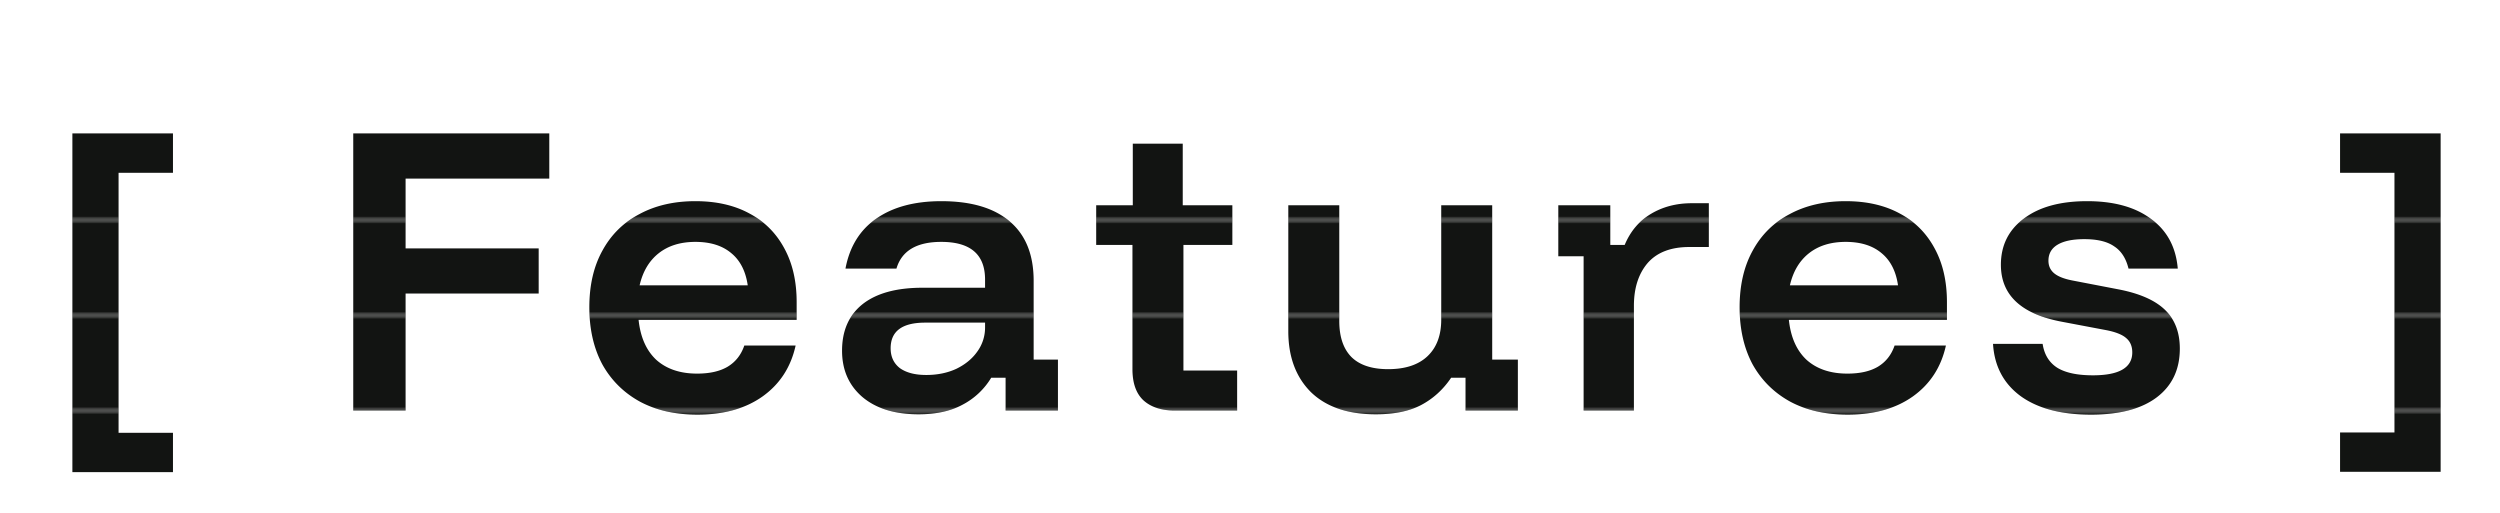
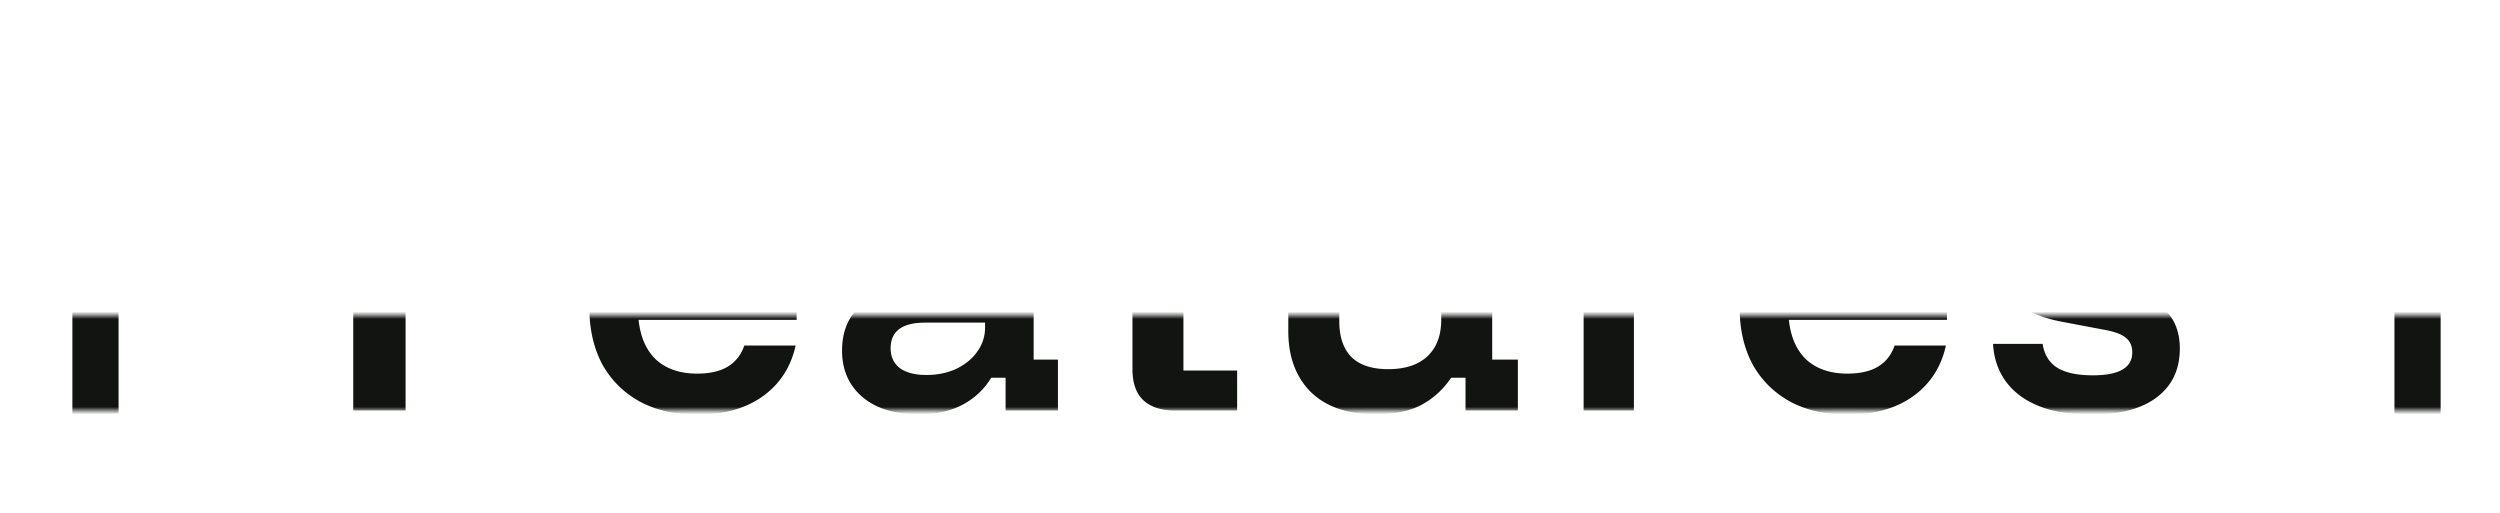
<svg xmlns="http://www.w3.org/2000/svg" width="341" height="70" viewBox="0 0 341 70" fill="none">
  <mask id="mask0_413_2489" style="mask-type:alpha" maskUnits="userSpaceOnUse" x="6" y="17" width="329" height="13">
    <path transform="translate(6 17)" fill="#fff" d="M0 0h329v13H0z" />
  </mask>
  <g mask="url(#mask0_413_2489)">
-     <path d="M9.873 64.4V18.2h13.72v5.367h-7.42v35.466h7.42V64.4H9.873zm45.45-8.4h-7.14V18.2h26.74v6.16h-19.6v9.52h18.153v6.16H55.323V56zm39.808.56c-3.018 0-5.631-.591-7.84-1.773-2.209-1.214-3.92-2.91-5.133-5.087-1.182-2.209-1.773-4.807-1.773-7.793 0-2.987.59-5.554 1.773-7.7 1.182-2.178 2.862-3.843 5.04-4.994 2.178-1.182 4.729-1.773 7.653-1.773 2.862 0 5.32.56 7.373 1.68 2.054 1.089 3.64 2.676 4.76 4.76 1.12 2.053 1.68 4.496 1.68 7.327v2.426h-21.56c.25 2.365 1.058 4.185 2.427 5.46 1.4 1.245 3.251 1.867 5.553 1.867 1.712 0 3.096-.311 4.154-.933 1.089-.654 1.851-1.618 2.286-2.894h7c-.653 2.956-2.162 5.274-4.526 6.954-2.334 1.649-5.29 2.473-8.867 2.473zm-7.886-17.64h14.746c-.28-1.929-1.027-3.391-2.24-4.387-1.213-1.026-2.847-1.54-4.9-1.54-2.022 0-3.686.514-4.993 1.54-1.307 1.027-2.178 2.49-2.614 4.387zm38.065 17.593c-3.267 0-5.833-.793-7.7-2.38-1.836-1.586-2.753-3.686-2.753-6.3 0-2.737.933-4.853 2.8-6.346 1.897-1.494 4.62-2.24 8.166-2.24h8.54v-1.12c0-3.423-1.991-5.134-5.973-5.134-3.36 0-5.398 1.214-6.113 3.64h-6.954c.56-2.986 1.96-5.257 4.2-6.813 2.271-1.587 5.227-2.38 8.867-2.38 4.107 0 7.233.933 9.38 2.8 2.147 1.836 3.22 4.527 3.22 8.073v10.734h3.313V56h-7.14v-4.48h-1.96a9.93 9.93 0 01-3.92 3.687c-1.618.87-3.609 1.306-5.973 1.306zm1.027-5.366c1.524 0 2.893-.28 4.106-.84 1.214-.591 2.162-1.37 2.847-2.334a5.55 5.55 0 001.073-3.313v-.653h-8.166c-3.143 0-4.714 1.166-4.714 3.5 0 1.15.42 2.053 1.26 2.706.871.623 2.069.934 3.594.934zM160.253 56c-1.836 0-3.267-.467-4.293-1.4-.996-.933-1.494-2.349-1.494-4.247v-16.94h-4.946V28h4.993v-8.4h6.813V28h6.767v5.413h-6.673V50.54h7.326V56h-8.493zm27.417.513c-3.826 0-6.782-1.01-8.866-3.033-2.054-2.053-3.08-4.822-3.08-8.307V28h6.953v15.773c0 2.178.56 3.827 1.68 4.947 1.12 1.089 2.785 1.633 4.993 1.633 2.334 0 4.123-.59 5.367-1.773 1.245-1.182 1.867-2.847 1.867-4.993V28h6.953v21.047h3.5V56h-7.14v-4.48h-1.96c-1.089 1.618-2.458 2.862-4.107 3.733-1.617.84-3.671 1.26-6.16 1.26zM216.005 56V34.953h-3.453V28h7.093v5.413h1.96c.778-1.866 1.976-3.282 3.593-4.246 1.618-.965 3.469-1.447 5.554-1.447h2.333v5.973h-2.66c-2.52 0-4.418.731-5.693 2.194-1.245 1.462-1.867 3.406-1.867 5.833V56h-6.86zm36.025.56c-3.018 0-5.632-.591-7.84-1.773-2.209-1.214-3.92-2.91-5.134-5.087-1.182-2.209-1.773-4.807-1.773-7.793 0-2.987.591-5.554 1.773-7.7 1.182-2.178 2.862-3.843 5.04-4.994 2.178-1.182 4.729-1.773 7.654-1.773 2.862 0 5.32.56 7.373 1.68 2.053 1.089 3.64 2.676 4.76 4.76 1.12 2.053 1.68 4.496 1.68 7.327v2.426h-21.56c.249 2.365 1.058 4.185 2.427 5.46 1.4 1.245 3.251 1.867 5.553 1.867 1.711 0 3.095-.311 4.153-.933 1.089-.654 1.851-1.618 2.287-2.894h7c-.653 2.956-2.162 5.274-4.527 6.954-2.333 1.649-5.289 2.473-8.866 2.473zm-7.887-17.64h14.747c-.28-1.929-1.027-3.391-2.24-4.387-1.214-1.026-2.847-1.54-4.9-1.54-2.023 0-3.687.514-4.994 1.54-1.306 1.027-2.178 2.49-2.613 4.387zm41.052 17.64c-4.044 0-7.233-.84-9.567-2.52-2.333-1.711-3.593-4.091-3.78-7.14h6.767c.218 1.462.887 2.551 2.007 3.267 1.12.684 2.737 1.026 4.853 1.026 3.578 0 5.367-1.042 5.367-3.126 0-.84-.28-1.494-.84-1.96-.529-.467-1.431-.825-2.707-1.074l-6.16-1.166c-5.476-1.058-8.213-3.64-8.213-7.747 0-2.644 1.042-4.744 3.126-6.3 2.085-1.587 4.963-2.38 8.634-2.38 3.671 0 6.58.809 8.726 2.427 2.178 1.586 3.391 3.842 3.64 6.766h-6.72c-.342-1.4-.995-2.41-1.96-3.033-.933-.653-2.286-.98-4.06-.98-1.586 0-2.8.249-3.64.747-.84.497-1.26 1.229-1.26 2.193 0 .716.265 1.291.794 1.727.529.435 1.369.762 2.52.98l6.3 1.213c2.862.56 4.962 1.493 6.3 2.8 1.337 1.307 2.006 3.064 2.006 5.273 0 2.831-1.042 5.04-3.126 6.627-2.085 1.587-5.087 2.38-9.007 2.38zm33.989 7.793v-5.366h7.42v-35.42h-7.42V18.2h13.72v46.153h-13.72z" fill="#121412" />
-   </g>
+     </g>
  <mask id="mask1_413_2489" style="mask-type:alpha" maskUnits="userSpaceOnUse" x="6" y="30" width="329" height="13">
-     <path transform="translate(6 30)" fill="#fff" d="M0 0h329v13H0z" />
-   </mask>
+     </mask>
  <g mask="url(#mask1_413_2489)">
    <path d="M9.873 64.4V18.2h13.72v5.367h-7.42v35.466h7.42V64.4H9.873zm45.45-8.4h-7.14V18.2h26.74v6.16h-19.6v9.52h18.153v6.16H55.323V56zm39.808.56c-3.018 0-5.631-.591-7.84-1.773-2.209-1.214-3.92-2.91-5.133-5.087-1.182-2.209-1.773-4.807-1.773-7.793 0-2.987.59-5.554 1.773-7.7 1.182-2.178 2.862-3.843 5.04-4.994 2.178-1.182 4.729-1.773 7.653-1.773 2.862 0 5.32.56 7.373 1.68 2.054 1.089 3.64 2.676 4.76 4.76 1.12 2.053 1.68 4.496 1.68 7.327v2.426h-21.56c.25 2.365 1.058 4.185 2.427 5.46 1.4 1.245 3.251 1.867 5.553 1.867 1.712 0 3.096-.311 4.154-.933 1.089-.654 1.851-1.618 2.286-2.894h7c-.653 2.956-2.162 5.274-4.526 6.954-2.334 1.649-5.29 2.473-8.867 2.473zm-7.886-17.64h14.746c-.28-1.929-1.027-3.391-2.24-4.387-1.213-1.026-2.847-1.54-4.9-1.54-2.022 0-3.686.514-4.993 1.54-1.307 1.027-2.178 2.49-2.614 4.387zm38.065 17.593c-3.267 0-5.833-.793-7.7-2.38-1.836-1.586-2.753-3.686-2.753-6.3 0-2.737.933-4.853 2.8-6.346 1.897-1.494 4.62-2.24 8.166-2.24h8.54v-1.12c0-3.423-1.991-5.134-5.973-5.134-3.36 0-5.398 1.214-6.113 3.64h-6.954c.56-2.986 1.96-5.257 4.2-6.813 2.271-1.587 5.227-2.38 8.867-2.38 4.107 0 7.233.933 9.38 2.8 2.147 1.836 3.22 4.527 3.22 8.073v10.734h3.313V56h-7.14v-4.48h-1.96a9.93 9.93 0 01-3.92 3.687c-1.618.87-3.609 1.306-5.973 1.306zm1.027-5.366c1.524 0 2.893-.28 4.106-.84 1.214-.591 2.162-1.37 2.847-2.334a5.55 5.55 0 001.073-3.313v-.653h-8.166c-3.143 0-4.714 1.166-4.714 3.5 0 1.15.42 2.053 1.26 2.706.871.623 2.069.934 3.594.934zM160.253 56c-1.836 0-3.267-.467-4.293-1.4-.996-.933-1.494-2.349-1.494-4.247v-16.94h-4.946V28h4.993v-8.4h6.813V28h6.767v5.413h-6.673V50.54h7.326V56h-8.493zm27.417.513c-3.826 0-6.782-1.01-8.866-3.033-2.054-2.053-3.08-4.822-3.08-8.307V28h6.953v15.773c0 2.178.56 3.827 1.68 4.947 1.12 1.089 2.785 1.633 4.993 1.633 2.334 0 4.123-.59 5.367-1.773 1.245-1.182 1.867-2.847 1.867-4.993V28h6.953v21.047h3.5V56h-7.14v-4.48h-1.96c-1.089 1.618-2.458 2.862-4.107 3.733-1.617.84-3.671 1.26-6.16 1.26zM216.005 56V34.953h-3.453V28h7.093v5.413h1.96c.778-1.866 1.976-3.282 3.593-4.246 1.618-.965 3.469-1.447 5.554-1.447h2.333v5.973h-2.66c-2.52 0-4.418.731-5.693 2.194-1.245 1.462-1.867 3.406-1.867 5.833V56h-6.86zm36.025.56c-3.018 0-5.632-.591-7.84-1.773-2.209-1.214-3.92-2.91-5.134-5.087-1.182-2.209-1.773-4.807-1.773-7.793 0-2.987.591-5.554 1.773-7.7 1.182-2.178 2.862-3.843 5.04-4.994 2.178-1.182 4.729-1.773 7.654-1.773 2.862 0 5.32.56 7.373 1.68 2.053 1.089 3.64 2.676 4.76 4.76 1.12 2.053 1.68 4.496 1.68 7.327v2.426h-21.56c.249 2.365 1.058 4.185 2.427 5.46 1.4 1.245 3.251 1.867 5.553 1.867 1.711 0 3.095-.311 4.153-.933 1.089-.654 1.851-1.618 2.287-2.894h7c-.653 2.956-2.162 5.274-4.527 6.954-2.333 1.649-5.289 2.473-8.866 2.473zm-7.887-17.64h14.747c-.28-1.929-1.027-3.391-2.24-4.387-1.214-1.026-2.847-1.54-4.9-1.54-2.023 0-3.687.514-4.994 1.54-1.306 1.027-2.178 2.49-2.613 4.387zm41.052 17.64c-4.044 0-7.233-.84-9.567-2.52-2.333-1.711-3.593-4.091-3.78-7.14h6.767c.218 1.462.887 2.551 2.007 3.267 1.12.684 2.737 1.026 4.853 1.026 3.578 0 5.367-1.042 5.367-3.126 0-.84-.28-1.494-.84-1.96-.529-.467-1.431-.825-2.707-1.074l-6.16-1.166c-5.476-1.058-8.213-3.64-8.213-7.747 0-2.644 1.042-4.744 3.126-6.3 2.085-1.587 4.963-2.38 8.634-2.38 3.671 0 6.58.809 8.726 2.427 2.178 1.586 3.391 3.842 3.64 6.766h-6.72c-.342-1.4-.995-2.41-1.96-3.033-.933-.653-2.286-.98-4.06-.98-1.586 0-2.8.249-3.64.747-.84.497-1.26 1.229-1.26 2.193 0 .716.265 1.291.794 1.727.529.435 1.369.762 2.52.98l6.3 1.213c2.862.56 4.962 1.493 6.3 2.8 1.337 1.307 2.006 3.064 2.006 5.273 0 2.831-1.042 5.04-3.126 6.627-2.085 1.587-5.087 2.38-9.007 2.38zm33.989 7.793v-5.366h7.42v-35.42h-7.42V18.2h13.72v46.153h-13.72z" fill="#121412" />
  </g>
  <mask id="mask2_413_2489" style="mask-type:alpha" maskUnits="userSpaceOnUse" x="6" y="43" width="329" height="13">
    <path transform="translate(6 43)" fill="#fff" d="M0 0h329v13H0z" />
  </mask>
  <g mask="url(#mask2_413_2489)">
    <path d="M9.873 64.4V18.2h13.72v5.367h-7.42v35.466h7.42V64.4H9.873zm45.45-8.4h-7.14V18.2h26.74v6.16h-19.6v9.52h18.153v6.16H55.323V56zm39.808.56c-3.018 0-5.631-.591-7.84-1.773-2.209-1.214-3.92-2.91-5.133-5.087-1.182-2.209-1.773-4.807-1.773-7.793 0-2.987.59-5.554 1.773-7.7 1.182-2.178 2.862-3.843 5.04-4.994 2.178-1.182 4.729-1.773 7.653-1.773 2.862 0 5.32.56 7.373 1.68 2.054 1.089 3.64 2.676 4.76 4.76 1.12 2.053 1.68 4.496 1.68 7.327v2.426h-21.56c.25 2.365 1.058 4.185 2.427 5.46 1.4 1.245 3.251 1.867 5.553 1.867 1.712 0 3.096-.311 4.154-.933 1.089-.654 1.851-1.618 2.286-2.894h7c-.653 2.956-2.162 5.274-4.526 6.954-2.334 1.649-5.29 2.473-8.867 2.473zm-7.886-17.64h14.746c-.28-1.929-1.027-3.391-2.24-4.387-1.213-1.026-2.847-1.54-4.9-1.54-2.022 0-3.686.514-4.993 1.54-1.307 1.027-2.178 2.49-2.614 4.387zm38.065 17.593c-3.267 0-5.833-.793-7.7-2.38-1.836-1.586-2.753-3.686-2.753-6.3 0-2.737.933-4.853 2.8-6.346 1.897-1.494 4.62-2.24 8.166-2.24h8.54v-1.12c0-3.423-1.991-5.134-5.973-5.134-3.36 0-5.398 1.214-6.113 3.64h-6.954c.56-2.986 1.96-5.257 4.2-6.813 2.271-1.587 5.227-2.38 8.867-2.38 4.107 0 7.233.933 9.38 2.8 2.147 1.836 3.22 4.527 3.22 8.073v10.734h3.313V56h-7.14v-4.48h-1.96a9.93 9.93 0 01-3.92 3.687c-1.618.87-3.609 1.306-5.973 1.306zm1.027-5.366c1.524 0 2.893-.28 4.106-.84 1.214-.591 2.162-1.37 2.847-2.334a5.55 5.55 0 001.073-3.313v-.653h-8.166c-3.143 0-4.714 1.166-4.714 3.5 0 1.15.42 2.053 1.26 2.706.871.623 2.069.934 3.594.934zM160.253 56c-1.836 0-3.267-.467-4.293-1.4-.996-.933-1.494-2.349-1.494-4.247v-16.94h-4.946V28h4.993v-8.4h6.813V28h6.767v5.413h-6.673V50.54h7.326V56h-8.493zm27.417.513c-3.826 0-6.782-1.01-8.866-3.033-2.054-2.053-3.08-4.822-3.08-8.307V28h6.953v15.773c0 2.178.56 3.827 1.68 4.947 1.12 1.089 2.785 1.633 4.993 1.633 2.334 0 4.123-.59 5.367-1.773 1.245-1.182 1.867-2.847 1.867-4.993V28h6.953v21.047h3.5V56h-7.14v-4.48h-1.96c-1.089 1.618-2.458 2.862-4.107 3.733-1.617.84-3.671 1.26-6.16 1.26zM216.005 56V34.953h-3.453V28h7.093v5.413h1.96c.778-1.866 1.976-3.282 3.593-4.246 1.618-.965 3.469-1.447 5.554-1.447h2.333v5.973h-2.66c-2.52 0-4.418.731-5.693 2.194-1.245 1.462-1.867 3.406-1.867 5.833V56h-6.86zm36.025.56c-3.018 0-5.632-.591-7.84-1.773-2.209-1.214-3.92-2.91-5.134-5.087-1.182-2.209-1.773-4.807-1.773-7.793 0-2.987.591-5.554 1.773-7.7 1.182-2.178 2.862-3.843 5.04-4.994 2.178-1.182 4.729-1.773 7.654-1.773 2.862 0 5.32.56 7.373 1.68 2.053 1.089 3.64 2.676 4.76 4.76 1.12 2.053 1.68 4.496 1.68 7.327v2.426h-21.56c.249 2.365 1.058 4.185 2.427 5.46 1.4 1.245 3.251 1.867 5.553 1.867 1.711 0 3.095-.311 4.153-.933 1.089-.654 1.851-1.618 2.287-2.894h7c-.653 2.956-2.162 5.274-4.527 6.954-2.333 1.649-5.289 2.473-8.866 2.473zm-7.887-17.64h14.747c-.28-1.929-1.027-3.391-2.24-4.387-1.214-1.026-2.847-1.54-4.9-1.54-2.023 0-3.687.514-4.994 1.54-1.306 1.027-2.178 2.49-2.613 4.387zm41.052 17.64c-4.044 0-7.233-.84-9.567-2.52-2.333-1.711-3.593-4.091-3.78-7.14h6.767c.218 1.462.887 2.551 2.007 3.267 1.12.684 2.737 1.026 4.853 1.026 3.578 0 5.367-1.042 5.367-3.126 0-.84-.28-1.494-.84-1.96-.529-.467-1.431-.825-2.707-1.074l-6.16-1.166c-5.476-1.058-8.213-3.64-8.213-7.747 0-2.644 1.042-4.744 3.126-6.3 2.085-1.587 4.963-2.38 8.634-2.38 3.671 0 6.58.809 8.726 2.427 2.178 1.586 3.391 3.842 3.64 6.766h-6.72c-.342-1.4-.995-2.41-1.96-3.033-.933-.653-2.286-.98-4.06-.98-1.586 0-2.8.249-3.64.747-.84.497-1.26 1.229-1.26 2.193 0 .716.265 1.291.794 1.727.529.435 1.369.762 2.52.98l6.3 1.213c2.862.56 4.962 1.493 6.3 2.8 1.337 1.307 2.006 3.064 2.006 5.273 0 2.831-1.042 5.04-3.126 6.627-2.085 1.587-5.087 2.38-9.007 2.38zm33.989 7.793v-5.366h7.42v-35.42h-7.42V18.2h13.72v46.153h-13.72z" fill="#121412" />
  </g>
  <mask id="mask3_413_2489" style="mask-type:alpha" maskUnits="userSpaceOnUse" x="6" y="56" width="329" height="13">
-     <path transform="translate(6 56)" fill="#fff" d="M0 0h329v13H0z" />
-   </mask>
+     </mask>
  <g mask="url(#mask3_413_2489)">
    <path d="M9.873 64.4V18.2h13.72v5.367h-7.42v35.466h7.42V64.4H9.873zm45.45-8.4h-7.14V18.2h26.74v6.16h-19.6v9.52h18.153v6.16H55.323V56zm39.808.56c-3.018 0-5.631-.591-7.84-1.773-2.209-1.214-3.92-2.91-5.133-5.087-1.182-2.209-1.773-4.807-1.773-7.793 0-2.987.59-5.554 1.773-7.7 1.182-2.178 2.862-3.843 5.04-4.994 2.178-1.182 4.729-1.773 7.653-1.773 2.862 0 5.32.56 7.373 1.68 2.054 1.089 3.64 2.676 4.76 4.76 1.12 2.053 1.68 4.496 1.68 7.327v2.426h-21.56c.25 2.365 1.058 4.185 2.427 5.46 1.4 1.245 3.251 1.867 5.553 1.867 1.712 0 3.096-.311 4.154-.933 1.089-.654 1.851-1.618 2.286-2.894h7c-.653 2.956-2.162 5.274-4.526 6.954-2.334 1.649-5.29 2.473-8.867 2.473zm-7.886-17.64h14.746c-.28-1.929-1.027-3.391-2.24-4.387-1.213-1.026-2.847-1.54-4.9-1.54-2.022 0-3.686.514-4.993 1.54-1.307 1.027-2.178 2.49-2.614 4.387zm38.065 17.593c-3.267 0-5.833-.793-7.7-2.38-1.836-1.586-2.753-3.686-2.753-6.3 0-2.737.933-4.853 2.8-6.346 1.897-1.494 4.62-2.24 8.166-2.24h8.54v-1.12c0-3.423-1.991-5.134-5.973-5.134-3.36 0-5.398 1.214-6.113 3.64h-6.954c.56-2.986 1.96-5.257 4.2-6.813 2.271-1.587 5.227-2.38 8.867-2.38 4.107 0 7.233.933 9.38 2.8 2.147 1.836 3.22 4.527 3.22 8.073v10.734h3.313V56h-7.14v-4.48h-1.96a9.93 9.93 0 01-3.92 3.687c-1.618.87-3.609 1.306-5.973 1.306zm1.027-5.366c1.524 0 2.893-.28 4.106-.84 1.214-.591 2.162-1.37 2.847-2.334a5.55 5.55 0 001.073-3.313v-.653h-8.166c-3.143 0-4.714 1.166-4.714 3.5 0 1.15.42 2.053 1.26 2.706.871.623 2.069.934 3.594.934zM160.253 56c-1.836 0-3.267-.467-4.293-1.4-.996-.933-1.494-2.349-1.494-4.247v-16.94h-4.946V28h4.993v-8.4h6.813V28h6.767v5.413h-6.673V50.54h7.326V56h-8.493zm27.417.513c-3.826 0-6.782-1.01-8.866-3.033-2.054-2.053-3.08-4.822-3.08-8.307V28h6.953v15.773c0 2.178.56 3.827 1.68 4.947 1.12 1.089 2.785 1.633 4.993 1.633 2.334 0 4.123-.59 5.367-1.773 1.245-1.182 1.867-2.847 1.867-4.993V28h6.953v21.047h3.5V56h-7.14v-4.48h-1.96c-1.089 1.618-2.458 2.862-4.107 3.733-1.617.84-3.671 1.26-6.16 1.26zM216.005 56V34.953h-3.453V28h7.093v5.413h1.96c.778-1.866 1.976-3.282 3.593-4.246 1.618-.965 3.469-1.447 5.554-1.447h2.333v5.973h-2.66c-2.52 0-4.418.731-5.693 2.194-1.245 1.462-1.867 3.406-1.867 5.833V56h-6.86zm36.025.56c-3.018 0-5.632-.591-7.84-1.773-2.209-1.214-3.92-2.91-5.134-5.087-1.182-2.209-1.773-4.807-1.773-7.793 0-2.987.591-5.554 1.773-7.7 1.182-2.178 2.862-3.843 5.04-4.994 2.178-1.182 4.729-1.773 7.654-1.773 2.862 0 5.32.56 7.373 1.68 2.053 1.089 3.64 2.676 4.76 4.76 1.12 2.053 1.68 4.496 1.68 7.327v2.426h-21.56c.249 2.365 1.058 4.185 2.427 5.46 1.4 1.245 3.251 1.867 5.553 1.867 1.711 0 3.095-.311 4.153-.933 1.089-.654 1.851-1.618 2.287-2.894h7c-.653 2.956-2.162 5.274-4.527 6.954-2.333 1.649-5.289 2.473-8.866 2.473zm-7.887-17.64h14.747c-.28-1.929-1.027-3.391-2.24-4.387-1.214-1.026-2.847-1.54-4.9-1.54-2.023 0-3.687.514-4.994 1.54-1.306 1.027-2.178 2.49-2.613 4.387zm41.052 17.64c-4.044 0-7.233-.84-9.567-2.52-2.333-1.711-3.593-4.091-3.78-7.14h6.767c.218 1.462.887 2.551 2.007 3.267 1.12.684 2.737 1.026 4.853 1.026 3.578 0 5.367-1.042 5.367-3.126 0-.84-.28-1.494-.84-1.96-.529-.467-1.431-.825-2.707-1.074l-6.16-1.166c-5.476-1.058-8.213-3.64-8.213-7.747 0-2.644 1.042-4.744 3.126-6.3 2.085-1.587 4.963-2.38 8.634-2.38 3.671 0 6.58.809 8.726 2.427 2.178 1.586 3.391 3.842 3.64 6.766h-6.72c-.342-1.4-.995-2.41-1.96-3.033-.933-.653-2.286-.98-4.06-.98-1.586 0-2.8.249-3.64.747-.84.497-1.26 1.229-1.26 2.193 0 .716.265 1.291.794 1.727.529.435 1.369.762 2.52.98l6.3 1.213c2.862.56 4.962 1.493 6.3 2.8 1.337 1.307 2.006 3.064 2.006 5.273 0 2.831-1.042 5.04-3.126 6.627-2.085 1.587-5.087 2.38-9.007 2.38zm33.989 7.793v-5.366h7.42v-35.42h-7.42V18.2h13.72v46.153h-13.72z" fill="#121412" />
  </g>
</svg>